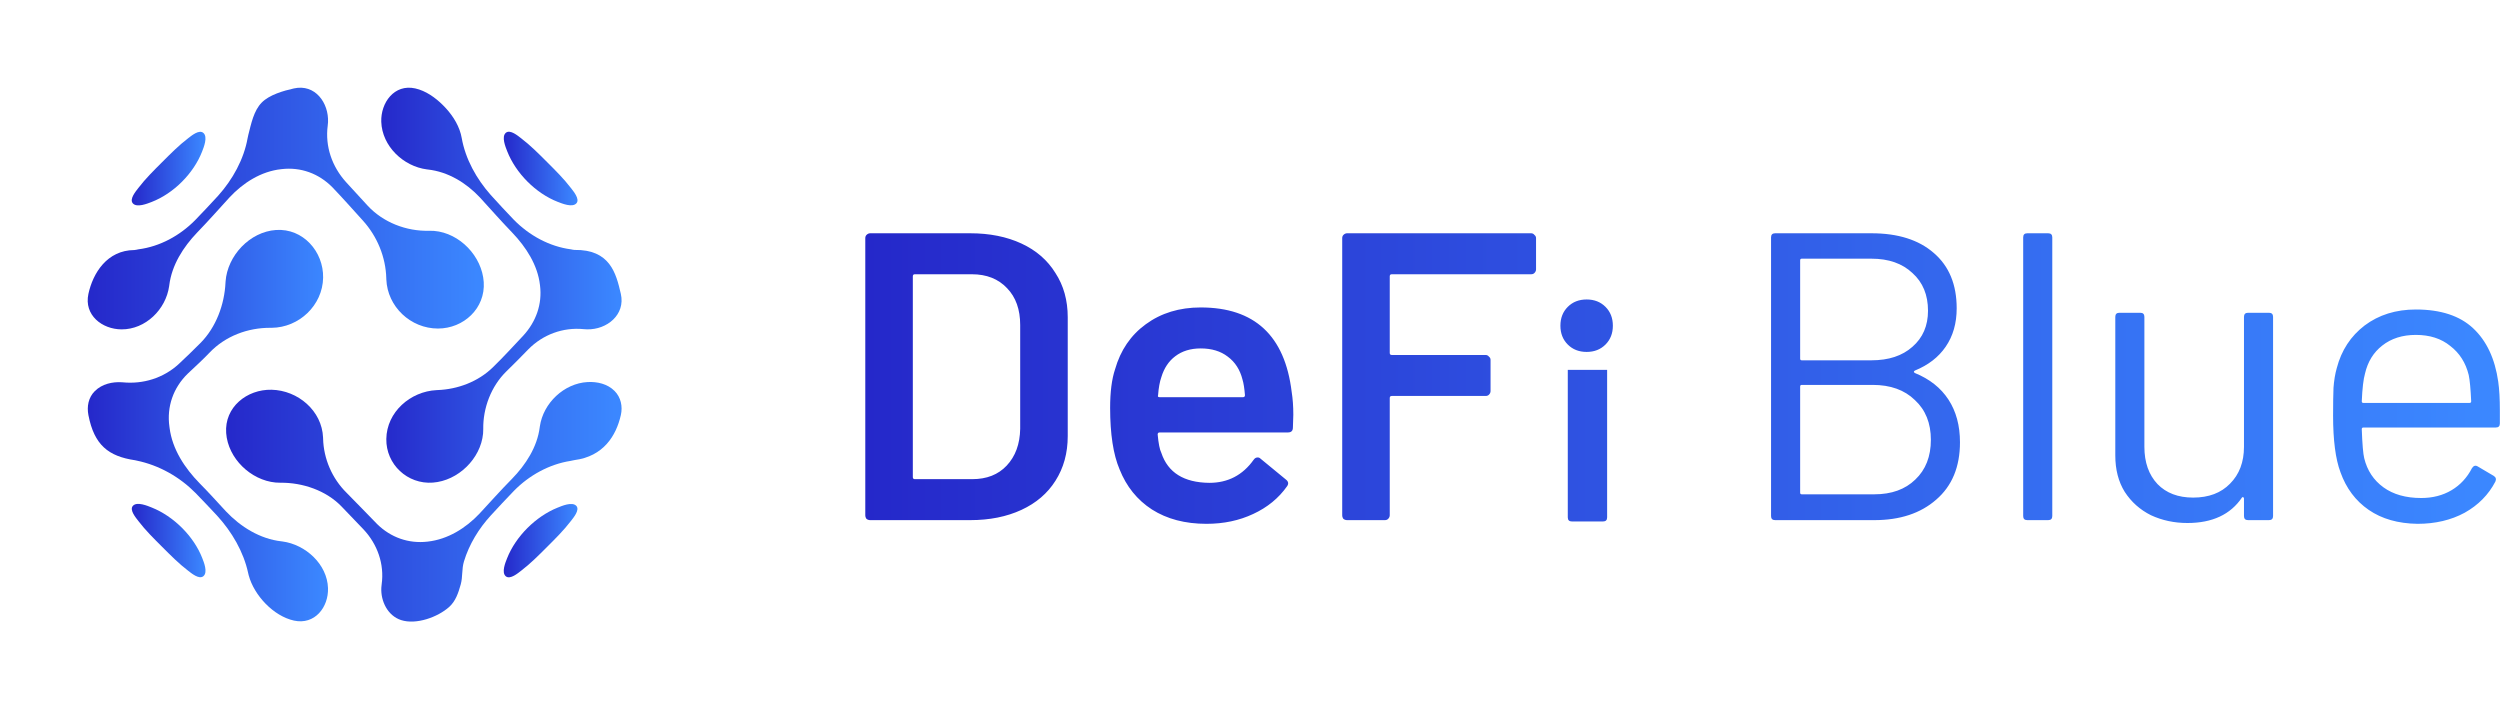
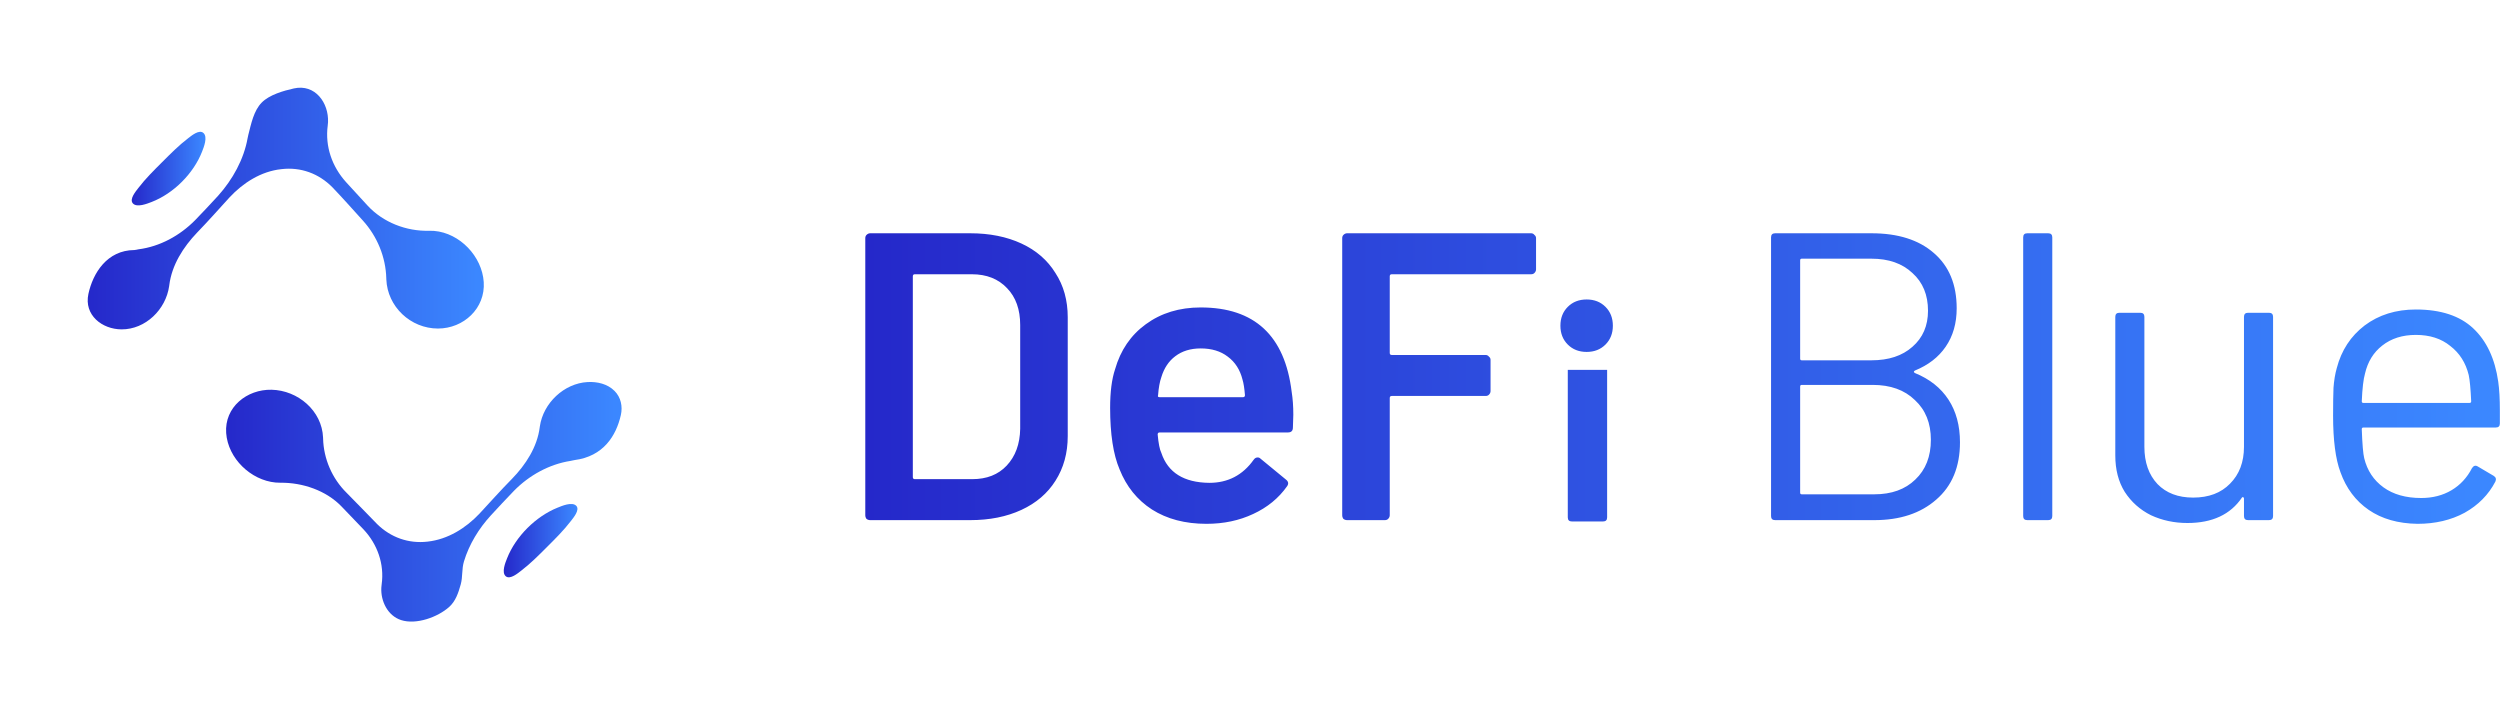
<svg xmlns="http://www.w3.org/2000/svg" width="1283" height="364" viewBox="0 0 1283 364" fill="none">
-   <path d="M247.915 222.495C247.987 221.73 248.018 220.94 248.006 220.172C247.843 209.36 252.063 198.229 259.876 190.589C263.665 186.86 267.438 183.14 271.113 179.298C278.585 171.699 288.927 167.864 299.556 168.916C300.14 168.973 300.732 169.005 301.32 169.018C311.416 169.252 321.081 161.53 318.605 150.774C316.164 140.171 313.035 127.965 294.772 128.261C294.184 128.271 293.629 128.039 293.072 127.967C281.89 126.52 271.508 120.762 263.674 112.763C259.669 108.589 255.733 104.353 251.854 100.062C244.551 91.824 238.843 81.639 236.935 70.727C236.821 70.075 236.673 69.408 236.489 68.733C234.944 63.063 231.395 58 227.258 53.904C223.38 50.059 218.484 46.575 213.102 45.375C202.315 42.97 195.349 52.75 195.668 62.505C196.075 74.946 206.92 85.389 219.153 86.943C219.298 86.961 219.443 86.978 219.587 86.994C229.976 88.141 239.257 93.838 246.313 101.363C251.846 107.39 257.224 113.544 262.914 119.426C269.94 126.774 275.918 135.952 277.11 146.26C277.116 146.304 277.121 146.346 277.126 146.39C277.132 146.433 277.138 146.477 277.143 146.52C278.335 156.084 275.081 165.139 268.53 172.26C263.394 177.7 258.372 183.233 253.006 188.448C245.427 195.867 234.982 199.791 224.541 200.187C224.379 200.194 224.215 200.2 224.052 200.208C210.643 200.874 198.465 211.397 198.26 225.267C198.066 238.342 209.134 248.64 222.138 247.677C235.074 246.72 246.709 235.422 247.915 222.495Z" fill="url(#paint0_linear_107_144)" />
  <path d="M141.454 247.638C142.263 247.713 143.098 247.746 143.91 247.738C155.227 247.615 167.352 251.661 175.331 259.984C179.064 263.85 182.755 267.757 186.492 271.621C193.679 279.232 197.321 289.455 195.868 299.892C195.789 300.459 195.733 301.034 195.701 301.606C195.324 308.484 198.968 316.005 205.847 318.229C213.64 320.749 224.657 316.693 230.449 311.544C233.818 308.55 235.219 304.316 236.437 299.96C237.55 295.975 236.888 292.149 238.111 288.106C240.753 279.365 245.731 271.238 251.889 264.526C255.812 260.251 259.781 256.021 263.806 251.844C271.552 243.961 281.868 238.226 292.846 236.529C293.509 236.427 294.173 236.203 294.878 236.111C309.65 234.186 316.206 223.674 318.62 213.019C319.621 208.602 318.656 203.915 315.404 200.645C311.764 196.983 306.469 195.796 301.52 196.074C289.475 196.747 278.795 206.827 277.047 218.846C277.027 218.985 277.008 219.123 276.99 219.26C275.715 229.427 269.783 238.526 262.759 245.732C257.004 251.559 251.577 257.673 246.003 263.669C238.99 271.062 229.85 276.785 219.562 277.944C219.518 277.95 219.474 277.954 219.43 277.96C219.387 277.964 219.343 277.969 219.3 277.974C209.674 279.066 200.534 275.821 193.58 268.993C188.287 263.642 183.137 258.151 177.808 252.838C170.395 245.511 166.075 235.39 165.813 225.071C165.808 224.917 165.805 224.763 165.799 224.608C165.261 210.752 152.861 200.318 139.38 200.018C126.738 199.737 115.115 208.949 116.073 222.251C117.006 235.218 128.661 246.446 141.454 247.638Z" fill="url(#paint1_linear_107_144)" />
  <path d="M103.714 77.787C99.344 89.033 89.075 99.314 77.812 103.657C75.665 104.484 70.209 106.723 68.161 104.348C66.265 102.15 69.776 98.092 70.999 96.486C74.612 91.742 78.971 87.445 83.213 83.209C87.46 78.969 91.762 74.598 96.513 70.984C98.141 69.746 102.177 66.285 104.385 68.227C106.74 70.297 104.556 75.621 103.714 77.787Z" fill="url(#paint2_linear_107_144)" />
-   <path d="M292.991 96.487C294.179 98.046 297.726 102.143 295.831 104.319C293.775 106.68 288.354 104.42 286.182 103.572C274.911 99.176 264.674 88.841 260.28 77.582C259.443 75.437 257.241 70.153 259.606 68.148C261.818 66.273 265.894 69.781 267.477 70.986C272.226 74.599 276.533 78.957 280.778 83.196C285.021 87.435 289.375 91.74 292.991 96.487Z" fill="url(#paint3_linear_107_144)" />
-   <path d="M103.756 286.304C104.587 288.419 106.761 293.674 104.4 295.679C102.175 297.57 98.141 294.106 96.512 292.867C91.766 289.256 87.467 284.891 83.224 280.654C78.979 276.414 74.615 272.113 70.999 267.366C69.805 265.798 66.268 261.71 68.222 259.581C70.331 257.281 75.79 259.626 77.925 260.481C89.071 264.941 99.362 275.116 103.756 286.304Z" fill="url(#paint4_linear_107_144)" />
  <path d="M292.991 267.371C289.372 272.121 285.013 276.429 280.766 280.672C276.526 284.908 272.223 289.261 267.478 292.872C265.893 294.077 261.819 297.587 259.591 295.761C257.222 293.818 259.413 288.602 260.241 286.506C264.659 275.307 274.916 265.076 286.07 260.563C288.233 259.688 293.652 257.326 295.77 259.612C297.723 261.722 294.15 265.849 292.991 267.371Z" fill="url(#paint5_linear_107_144)" />
-   <path d="M144.947 277.879C144.787 277.857 144.627 277.837 144.469 277.82C133.417 276.579 123.449 270.365 115.926 262.396C111.469 257.582 107.08 252.702 102.462 248.038C94.862 240.271 88.409 230.573 87.03 219.573C87.024 219.527 87.019 219.482 87.013 219.436C86.994 219.285 86.971 219.134 86.95 218.984C85.501 208.742 88.922 198.956 96.404 191.707C100.145 188.182 103.953 184.723 107.506 181.007C115.654 172.45 127.208 168.155 138.852 168.229C139.044 168.231 139.239 168.233 139.433 168.231C153.49 168.102 165.56 156.704 165.828 142.534C166.081 129.123 155.505 117.077 141.638 118.029C128.194 118.951 116.699 131.212 115.76 144.492C115.747 144.675 115.736 144.857 115.727 145.038C115.2 156.265 110.9 167.961 102.885 176.021C99.151 179.747 95.393 183.437 91.518 187.017C83.729 194.031 73.51 197.206 63.095 196.22C62.955 196.207 62.813 196.193 62.674 196.183C57.691 195.845 52.363 197.043 48.676 200.702C45.358 203.995 44.506 208.584 45.384 213.09C48.352 228.325 55.573 234.189 69.377 236.207C69.651 236.248 69.912 236.333 70.177 236.387C81.6 238.744 92.147 244.706 100.332 252.981C104.075 256.832 107.772 260.727 111.432 264.658C118.977 272.91 125.016 283.165 127.372 294.164C127.451 294.536 127.545 294.913 127.648 295.293C130.413 305.553 140.351 316.182 150.889 318.491C161.509 320.818 168.659 311.642 168.331 301.805C167.923 289.574 156.846 279.462 144.947 277.879Z" fill="url(#paint6_linear_107_144)" />
  <path d="M222.774 118.5C221.957 118.432 221.114 118.406 220.292 118.43C208.61 118.768 196.648 114.174 188.661 105.533C184.95 101.545 181.314 97.491 177.618 93.491C170.415 85.528 166.784 75.187 168.183 64.475C168.259 63.894 168.32 63.303 168.345 62.722C168.773 52.788 161.727 42.949 150.819 45.383C145.346 46.605 138.211 48.685 134.324 52.628C130.21 56.802 128.916 63.466 127.445 69.189C127.301 69.752 127.177 70.308 127.081 70.853C125.156 81.796 119.343 92.196 111.973 100.414C108.089 104.662 104.15 108.855 100.145 112.988C92.319 120.903 82.107 126.543 70.997 127.961C70.333 128.046 69.67 128.317 68.962 128.322C54.898 128.408 47.671 140.207 45.37 150.835C43.016 161.714 52.394 169.002 62.407 169.035C74.672 169.076 85.117 158.85 86.814 146.817C86.834 146.675 86.853 146.533 86.87 146.391C88.166 136.005 94.039 126.806 101.156 119.365C106.844 113.488 112.262 107.379 117.766 101.333C124.729 93.844 133.985 87.921 144.34 86.817C144.385 86.812 144.429 86.807 144.473 86.802C144.517 86.797 144.562 86.791 144.605 86.786C154.353 85.659 163.609 89.048 170.559 96.084C175.909 101.667 181.02 107.446 186.213 113.172C193.601 121.32 197.965 131.925 198.248 142.861C198.252 143.023 198.256 143.188 198.263 143.351C198.803 157.407 210.759 168.611 224.769 168.607C237.947 168.603 249.142 158.242 248.254 144.75C247.388 131.571 236 119.602 222.774 118.5Z" fill="url(#paint7_linear_107_144)" />
  <path fill-rule="evenodd" clip-rule="evenodd" d="M446.591 266.933C445.89 266.933 445.259 266.723 444.698 266.302C444.277 265.742 444.067 265.111 444.067 264.41V122.239C444.067 121.538 444.277 120.977 444.698 120.557C445.259 119.996 445.89 119.716 446.591 119.716H497.907C507.861 119.716 516.624 121.468 524.195 124.973C531.767 128.478 537.585 133.526 541.651 140.116C545.857 146.565 547.961 154.136 547.961 162.829V223.82C547.961 232.512 545.857 240.154 541.651 246.743C537.585 253.193 531.767 258.17 524.195 261.676C516.624 265.181 507.861 266.933 497.907 266.933H446.591ZM468.463 244.851C468.463 245.552 468.814 245.902 469.515 245.902H498.958C506.389 245.902 512.278 243.589 516.624 238.962C521.111 234.195 523.424 227.886 523.565 220.034V166.825C523.565 158.833 521.321 152.524 516.835 147.897C512.348 143.13 506.319 140.747 498.748 140.747H469.515C468.814 140.747 468.463 141.097 468.463 141.798V244.851ZM662.888 201.106C663.449 204.611 663.729 208.537 663.729 212.883L663.519 219.403C663.519 221.085 662.678 221.927 660.995 221.927H595.168C594.467 221.927 594.116 222.277 594.116 222.978C594.537 227.605 595.168 230.76 596.009 232.442C599.374 242.537 607.576 247.655 620.616 247.795C630.15 247.795 637.721 243.869 643.329 236.018C643.89 235.176 644.591 234.756 645.432 234.756C645.993 234.756 646.484 234.966 646.904 235.387L659.944 246.113C661.206 247.094 661.416 248.216 660.575 249.477C656.228 255.647 650.41 260.414 643.119 263.779C635.968 267.144 627.976 268.826 619.143 268.826C608.207 268.826 598.883 266.372 591.172 261.465C583.601 256.558 578.063 249.688 574.557 240.855C571.333 233.284 569.72 222.768 569.72 209.308C569.72 201.176 570.561 194.586 572.244 189.539C575.048 179.724 580.306 172.013 588.017 166.405C595.869 160.656 605.263 157.782 616.199 157.782C643.82 157.782 659.383 172.223 662.888 201.106ZM616.199 178.813C611.011 178.813 606.665 180.145 603.16 182.809C599.795 185.333 597.411 188.908 596.009 193.535C595.168 195.918 594.607 199.003 594.327 202.788C594.046 203.489 594.327 203.84 595.168 203.84H637.861C638.562 203.84 638.913 203.489 638.913 202.788C638.632 199.283 638.212 196.619 637.651 194.797C636.389 189.749 633.865 185.823 630.08 183.019C626.434 180.215 621.807 178.813 616.199 178.813ZM787.459 140.116C788.019 139.555 788.3 138.924 788.3 138.223V122.239C788.3 121.538 788.019 120.977 787.459 120.557C787.038 119.996 786.477 119.716 785.776 119.716H691.346C690.645 119.716 690.014 119.996 689.454 120.557C689.033 120.977 688.823 121.538 688.823 122.239V264.41C688.823 265.111 689.033 265.742 689.454 266.302C690.014 266.723 690.645 266.933 691.346 266.933H710.695C711.396 266.933 711.957 266.723 712.378 266.302C712.938 265.742 713.219 265.111 713.219 264.41V204.261C713.219 203.56 713.569 203.209 714.27 203.209H762.432C763.133 203.209 763.693 202.999 764.114 202.578C764.675 202.017 764.955 201.386 764.955 200.685V184.702C764.955 184.001 764.675 183.44 764.114 183.019C763.693 182.458 763.133 182.178 762.432 182.178H714.27C713.569 182.178 713.219 181.827 713.219 181.126V141.798C713.219 141.097 713.569 140.747 714.27 140.747H785.776C786.477 140.747 787.038 140.536 787.459 140.116ZM982.723 190.17C982.022 190.59 982.022 191.011 982.723 191.432C990.294 194.516 996.043 199.073 999.968 205.102C1003.89 211.131 1005.86 218.422 1005.86 226.974C1005.86 239.593 1001.79 249.407 993.659 256.418C985.667 263.428 975.082 266.933 961.902 266.933H911.007C909.605 266.933 908.904 266.232 908.904 264.83V121.819C908.904 120.417 909.605 119.716 911.007 119.716H960.43C974.03 119.716 984.686 123.08 992.397 129.81C1000.25 136.54 1004.17 146.004 1004.17 158.202C1004.17 165.914 1002.28 172.504 998.496 177.972C994.851 183.3 989.593 187.366 982.723 190.17ZM924.677 132.755C924.116 132.755 923.836 133.035 923.836 133.596V184.071C923.836 184.632 924.116 184.912 924.677 184.912H960.43C969.263 184.912 976.273 182.599 981.461 177.972C986.789 173.345 989.453 167.176 989.453 159.464C989.453 151.332 986.789 144.883 981.461 140.116C976.273 135.208 969.263 132.755 960.43 132.755H924.677ZM961.902 253.684C970.735 253.684 977.746 251.16 982.933 246.113C988.261 241.065 990.925 234.265 990.925 225.712C990.925 217.16 988.191 210.36 982.723 205.312C977.395 200.124 970.174 197.531 961.061 197.531H924.677C924.116 197.531 923.836 197.811 923.836 198.372V252.842C923.836 253.403 924.116 253.684 924.677 253.684H961.902ZM1038.3 264.83C1038.3 266.232 1039 266.933 1040.4 266.933H1051.13C1052.53 266.933 1053.23 266.232 1053.23 264.83V121.819C1053.23 120.417 1052.53 119.716 1051.13 119.716H1040.4C1039 119.716 1038.3 120.417 1038.3 121.819V264.83ZM1151.61 162.619C1151.61 161.217 1152.31 160.516 1153.71 160.516H1164.44C1165.84 160.516 1166.54 161.217 1166.54 162.619V264.83C1166.54 266.232 1165.84 266.933 1164.44 266.933H1153.71C1152.31 266.933 1151.61 266.232 1151.61 264.83V255.787C1151.61 255.506 1151.47 255.296 1151.19 255.156C1150.91 255.016 1150.7 255.086 1150.56 255.366C1144.67 264.059 1135.34 268.405 1122.58 268.405C1115.85 268.405 1109.62 267.074 1103.87 264.41C1098.26 261.605 1093.77 257.61 1090.41 252.422C1087.18 247.234 1085.57 240.995 1085.57 233.704V162.619C1085.57 161.217 1086.27 160.516 1087.67 160.516H1098.4C1099.8 160.516 1100.5 161.217 1100.5 162.619V229.288C1100.5 237.279 1102.75 243.659 1107.23 248.426C1111.72 253.053 1117.82 255.366 1125.53 255.366C1133.52 255.366 1139.83 252.983 1144.46 248.216C1149.22 243.449 1151.61 237.139 1151.61 229.288V162.619ZM1282.93 210.57C1282.93 204.681 1282.65 199.774 1282.09 195.848C1280.41 184.071 1276.13 174.957 1269.26 168.508C1262.39 162.058 1252.58 158.833 1239.82 158.833C1229.58 158.833 1220.82 161.567 1213.53 167.036C1206.38 172.504 1201.61 179.794 1199.23 188.908C1198.39 191.852 1197.83 195.217 1197.55 199.003C1197.41 202.648 1197.34 207.415 1197.34 213.304C1197.34 225.923 1198.6 235.597 1201.12 242.327C1204.07 250.599 1208.9 257.049 1215.63 261.676C1222.36 266.302 1230.71 268.686 1240.66 268.826C1249.77 268.826 1257.84 266.933 1264.85 263.148C1271.86 259.222 1277.11 253.894 1280.62 247.164C1281.18 245.902 1280.9 244.921 1279.78 244.22L1271.58 239.383C1270.45 238.682 1269.47 238.962 1268.63 240.224C1266.11 245.131 1262.6 248.917 1258.12 251.581C1253.63 254.245 1248.44 255.577 1242.55 255.577C1234.7 255.577 1228.25 253.754 1223.2 250.108C1218.16 246.463 1214.86 241.486 1213.32 235.176C1212.76 232.933 1212.34 227.956 1212.06 220.244C1212.06 219.683 1212.34 219.403 1212.9 219.403H1280.83C1282.23 219.403 1282.93 218.702 1282.93 217.3V210.57ZM1222.57 177.341C1227.2 173.695 1232.95 171.873 1239.82 171.873C1246.97 171.873 1252.86 173.765 1257.48 177.551C1262.25 181.196 1265.41 186.174 1266.95 192.483C1267.51 195.147 1267.93 199.634 1268.21 205.943C1268.21 206.504 1267.93 206.784 1267.37 206.784H1212.9C1212.34 206.784 1212.06 206.504 1212.06 205.943C1212.34 199.353 1212.9 194.586 1213.74 191.642C1215.14 185.613 1218.09 180.846 1222.57 177.341ZM814.261 180.609C810.335 180.609 807.111 179.347 804.587 176.823C802.063 174.299 800.801 171.075 800.801 167.149C800.801 163.223 802.063 159.998 804.587 157.475C807.111 154.951 810.335 153.689 814.261 153.689C818.187 153.689 821.412 154.951 823.935 157.475C826.459 159.998 827.721 163.223 827.721 167.149C827.721 171.075 826.459 174.299 823.935 176.823C821.412 179.347 818.187 180.609 814.261 180.609ZM804.588 265.51C804.588 266.912 805.289 267.613 806.691 267.613H822.675C824.077 267.613 824.778 266.912 824.778 265.51V189.83H805.688H804.588V265.51Z" fill="url(#paint8_linear_107_144)" />
  <defs>
    <linearGradient id="paint0_linear_107_144" x1="195.657" y1="46.673" x2="316.97" y2="46.673" gradientUnits="userSpaceOnUse">
      <stop stop-color="#2528CA" />
      <stop offset="1" stop-color="#3B87FF" />
    </linearGradient>
    <linearGradient id="paint1_linear_107_144" x1="116.017" y1="197.046" x2="315.661" y2="197.046" gradientUnits="userSpaceOnUse">
      <stop stop-color="#2528CA" />
      <stop offset="1" stop-color="#3B87FF" />
    </linearGradient>
    <linearGradient id="paint2_linear_107_144" x1="67.61" y1="67.958" x2="104.823" y2="67.958" gradientUnits="userSpaceOnUse">
      <stop stop-color="#2528CA" />
      <stop offset="1" stop-color="#3B87FF" />
    </linearGradient>
    <linearGradient id="paint3_linear_107_144" x1="258.543" y1="67.918" x2="295.755" y2="67.918" gradientUnits="userSpaceOnUse">
      <stop stop-color="#2528CA" />
      <stop offset="1" stop-color="#3B87FF" />
    </linearGradient>
    <linearGradient id="paint4_linear_107_144" x1="67.644" y1="258.908" x2="104.845" y2="258.908" gradientUnits="userSpaceOnUse">
      <stop stop-color="#2528CA" />
      <stop offset="1" stop-color="#3B87FF" />
    </linearGradient>
    <linearGradient id="paint5_linear_107_144" x1="258.523" y1="258.952" x2="295.721" y2="258.952" gradientUnits="userSpaceOnUse">
      <stop stop-color="#2528CA" />
      <stop offset="1" stop-color="#3B87FF" />
    </linearGradient>
    <linearGradient id="paint6_linear_107_144" x1="45.061" y1="119.627" x2="166.316" y2="119.627" gradientUnits="userSpaceOnUse">
      <stop stop-color="#2528CA" />
      <stop offset="1" stop-color="#3B87FF" />
    </linearGradient>
    <linearGradient id="paint7_linear_107_144" x1="45.004" y1="46.028" x2="244.962" y2="46.028" gradientUnits="userSpaceOnUse">
      <stop stop-color="#2528CA" />
      <stop offset="1" stop-color="#3B87FF" />
    </linearGradient>
    <linearGradient id="paint8_linear_107_144" x1="444.067" y1="194.271" x2="1269.14" y2="194.271" gradientUnits="userSpaceOnUse">
      <stop stop-color="#2528CA" />
      <stop offset="1" stop-color="#3B87FF" />
    </linearGradient>
  </defs>
</svg>